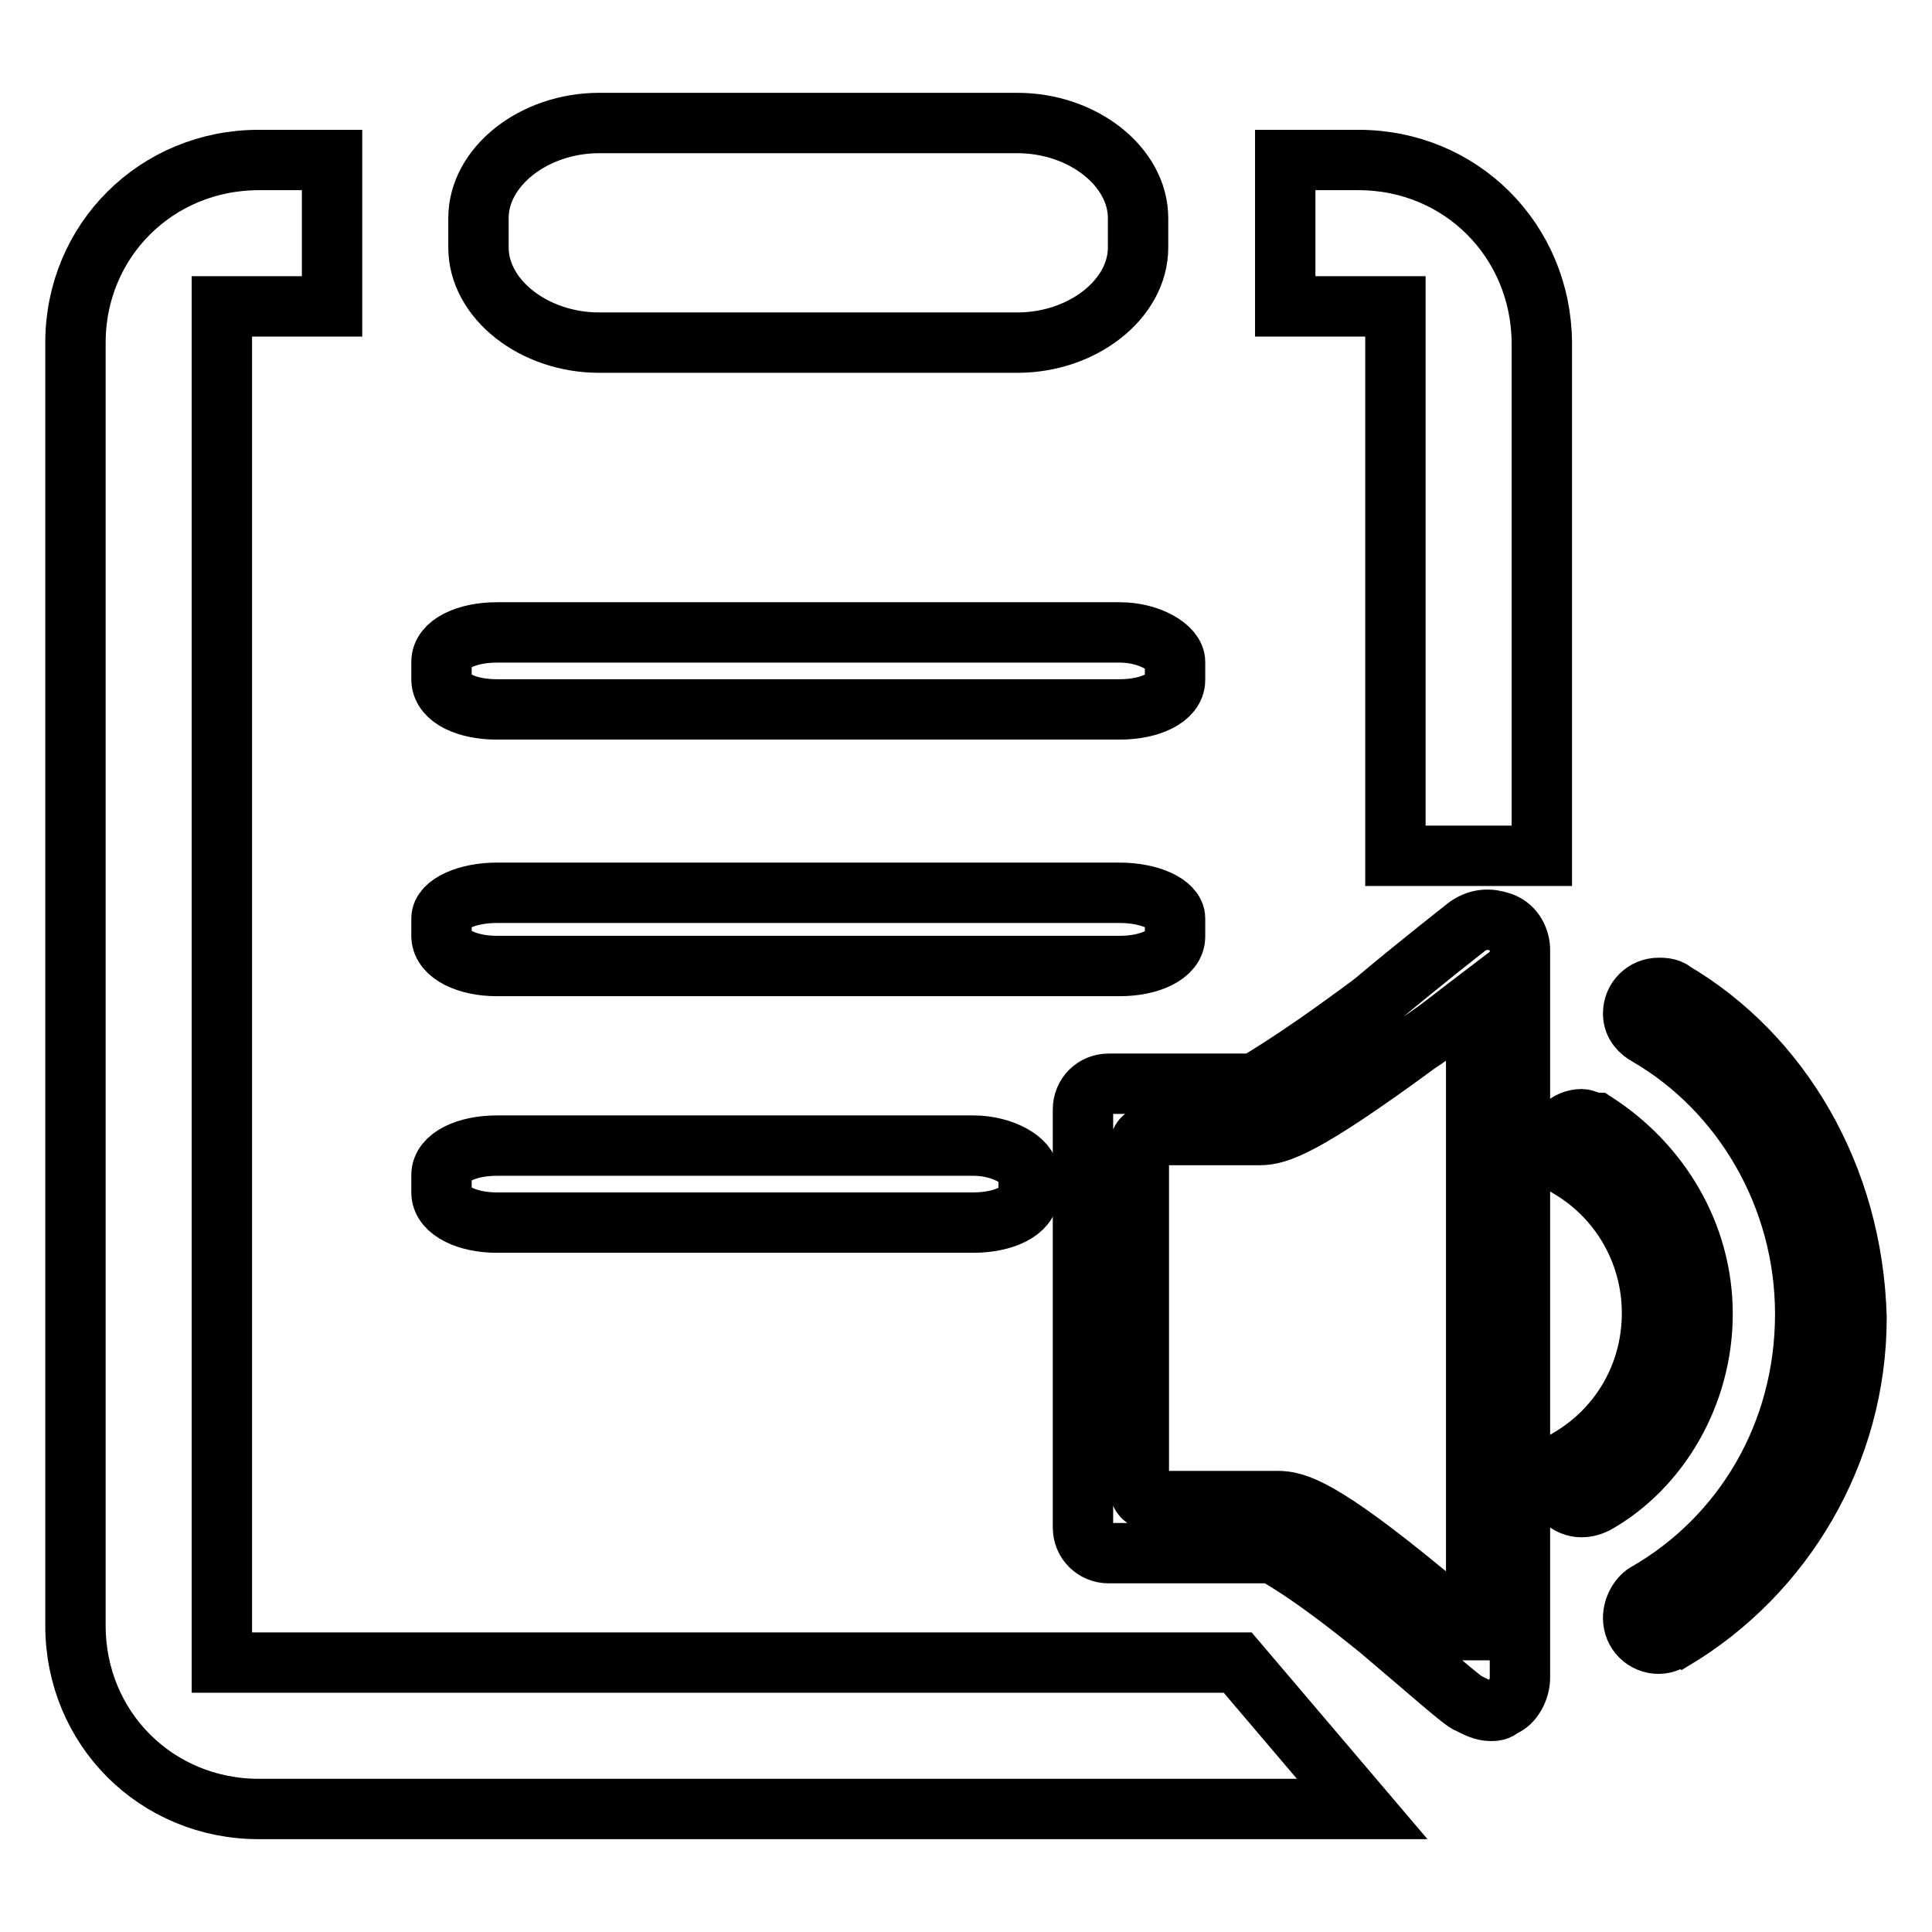
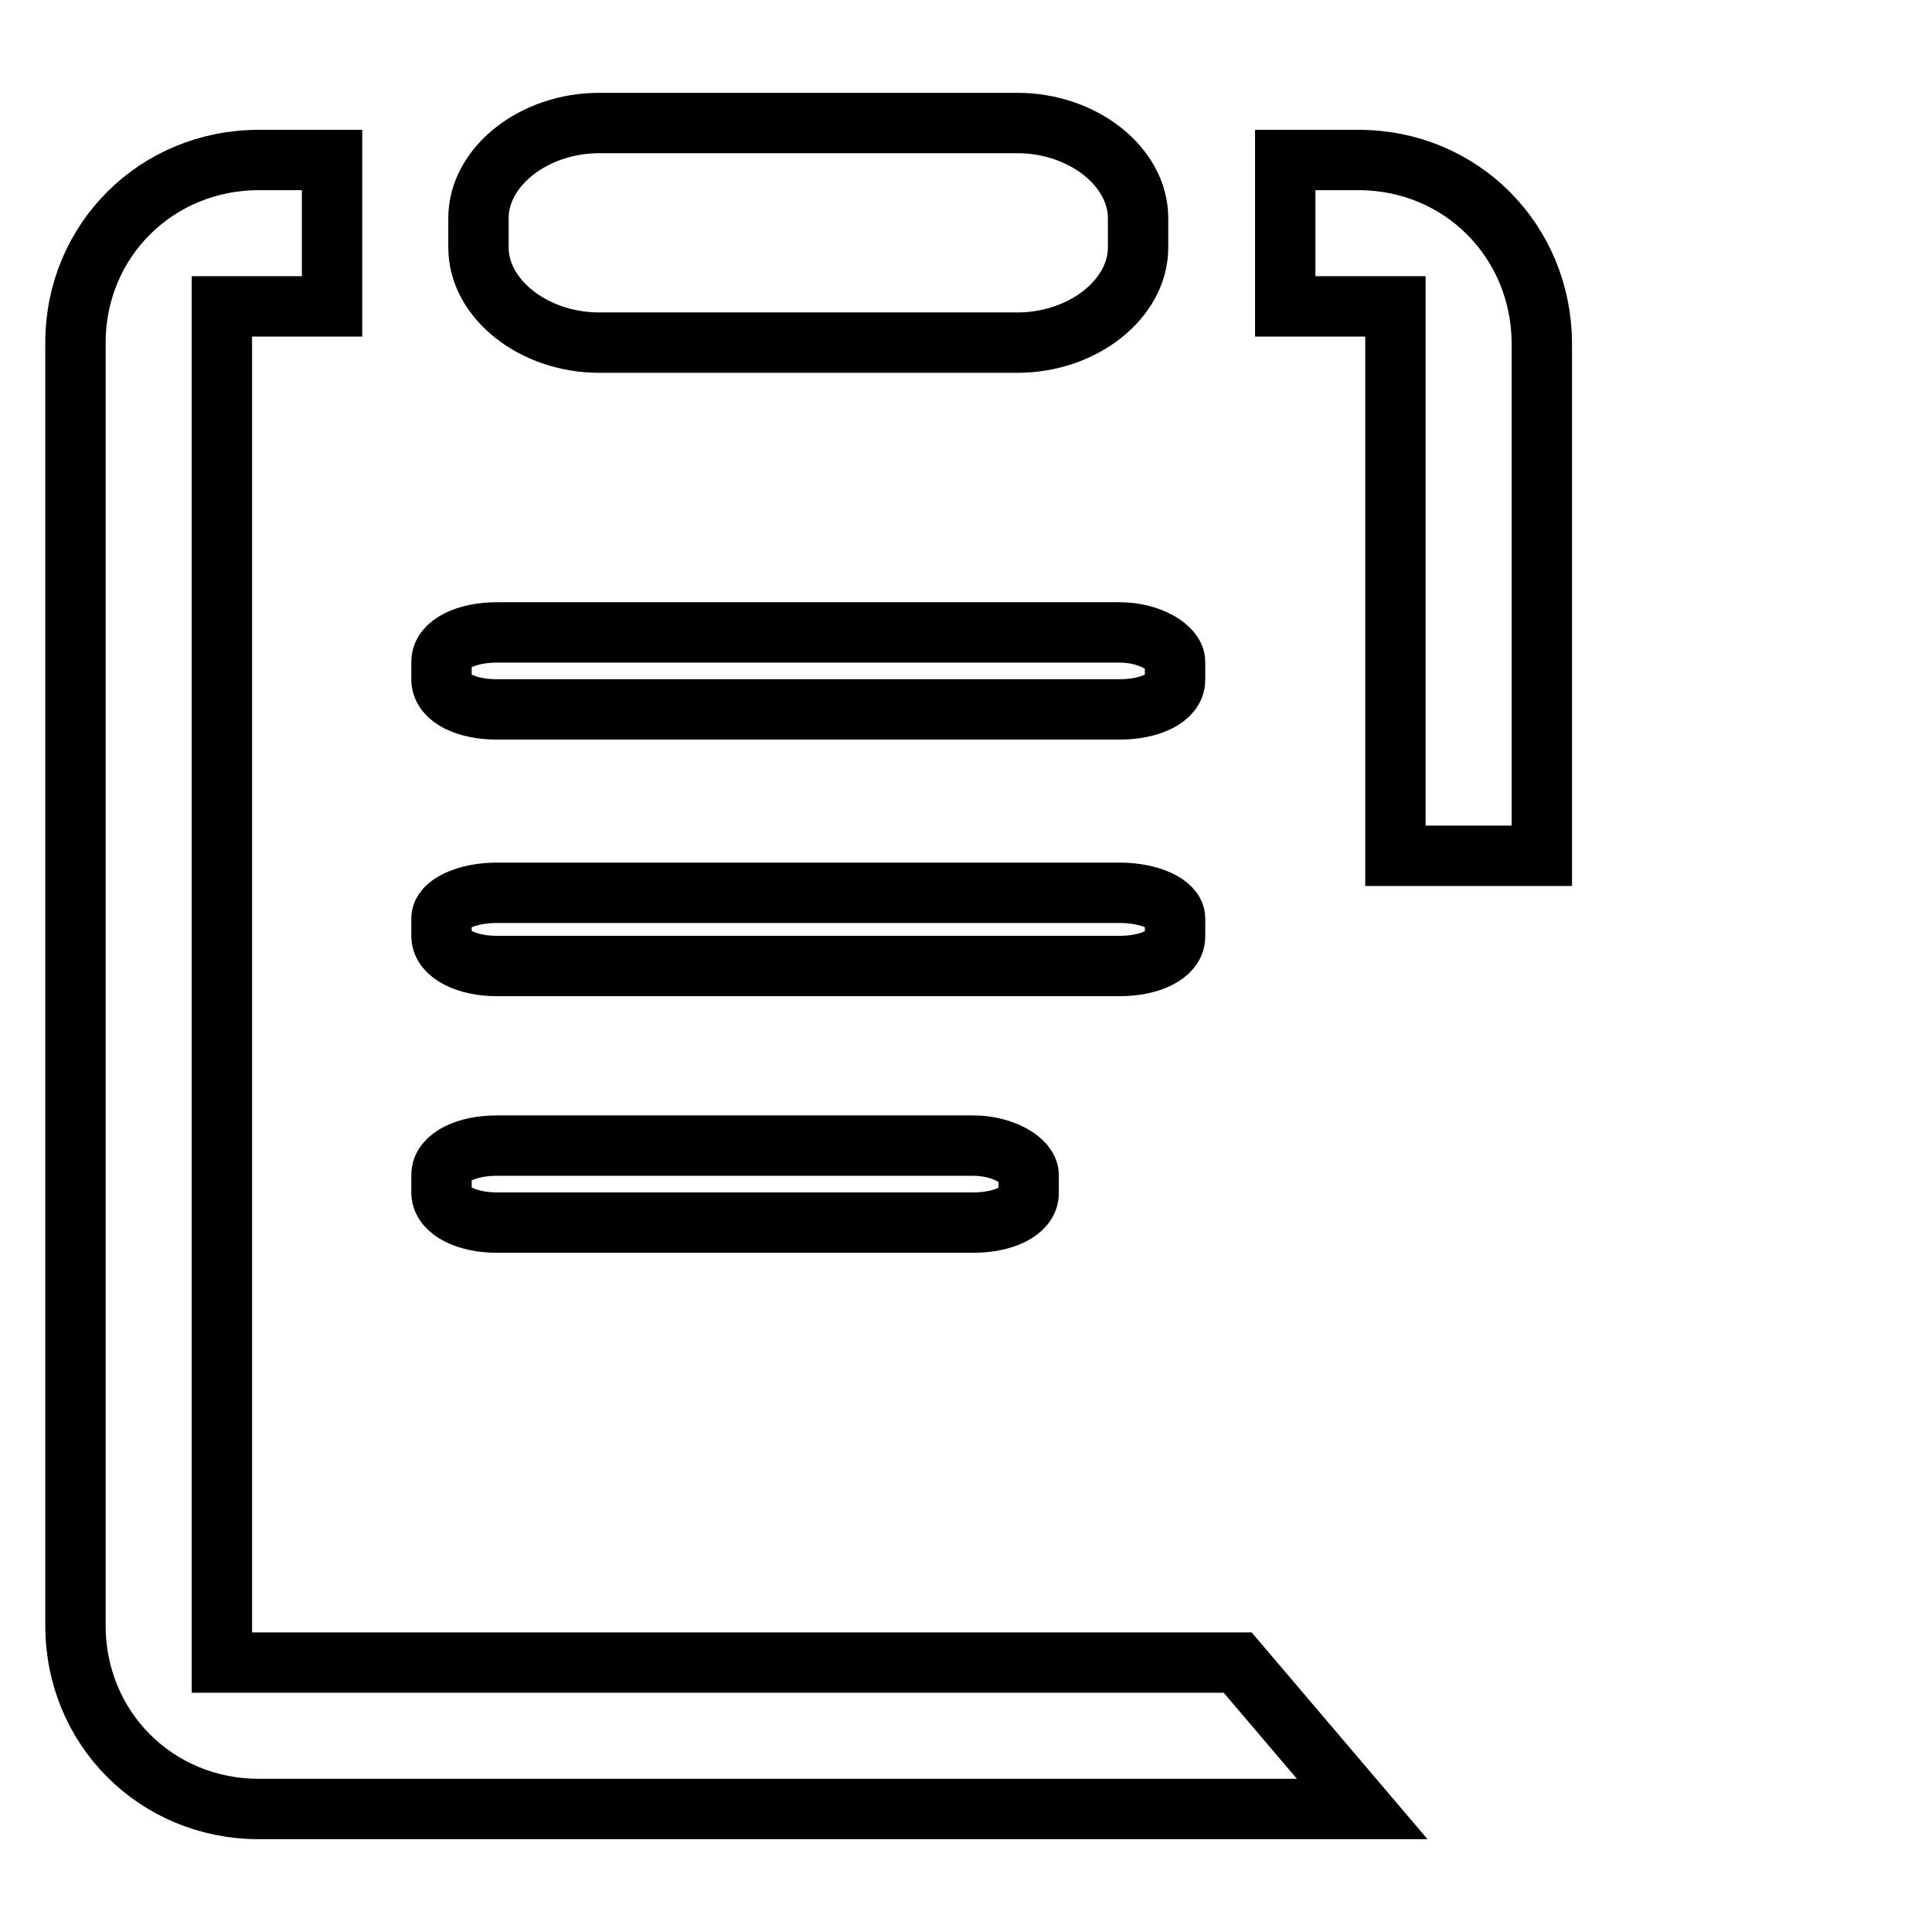
<svg xmlns="http://www.w3.org/2000/svg" version="1.1" x="0px" y="0px" viewBox="0 0 256 256" enable-background="new 0 0 256 256" xml:space="preserve">
  <g>
    <path stroke-width="8" fill-opacity="0" stroke="#000000" d="M65.8,94h82.6c3.9,0,7.3-1.5,7.3-3.9v-2.4c0-1.9-3.4-3.9-7.3-3.9H65.8c-3.9,0-7.3,1.5-7.3,3.9v2.4 C58.6,92.6,62,94,65.8,94z M65.8,128h82.6c3.9,0,7.3-1.5,7.3-3.9v-2.4c0-1.9-3.4-3.4-7.3-3.4H65.8c-3.9,0-7.3,1.5-7.3,3.4v2.4 C58.6,126.5,62,128,65.8,128z M79.4,45.4h55.4c8.7,0,16-5.8,16-12.6v-3.9c0-6.8-7.3-12.6-16-12.6H79.4c-8.7,0-16,5.8-16,12.6v3.9 C63.4,39.6,70.7,45.4,79.4,45.4z M180,21.2h-9.7v19.4h14.6v72.8h19.4v-68C204.2,31.9,193.6,21.2,180,21.2z M29.4,220.3V40.6H44 V21.2h-9.7C20.7,21.2,10,31.9,10,45.4v170c0,13.6,10.7,24.3,24.3,24.3h146.2l-16.5-19.4H29.4z M65.8,162H129c3.9,0,7.3-1.5,7.3-3.9 v-2.4c0-1.9-3.4-3.9-7.3-3.9H65.8c-3.9,0-7.3,1.5-7.3,3.9v2.4C58.6,160.5,62,162,65.8,162z" />
-     <path stroke-width="8" fill-opacity="0" stroke="#000000" d="M198.9,122.2c-1.5-0.5-2.9-0.5-4.4,0.5c0,0-6.3,4.9-12.6,10.2c-11.7,8.7-15.1,10.2-15.5,10.7h-11.7h-7.8 c-1.9,0-3.4,1.5-3.4,3.4v55.4c0,1.9,1.5,3.4,3.4,3.4h21.9c0.5,0.5,3.9,1.9,14.1,10.2c5.8,4.9,11.2,9.7,11.7,9.7c1,0.5,1.9,1,2.9,1 c0.5,0,1,0,1.5-0.5c1.5-0.5,2.4-2.4,2.4-3.9v-96.6C201.3,124.1,200.4,122.7,198.9,122.2z M194.5,215.9c-1.9-1.5-3.9-3.4-5.8-4.9 c-13.6-11.2-17-12.1-19.4-12.1h-15.5c-2.4,0-2.9-0.5-2.9-2.9v-42.7c0-1.5,0-2.9,1.9-2.9h14.1c2.4,0,5.8-1,20.9-12.1 c2.9-1.9,5.3-3.9,7.8-5.8v83.5H194.5z M225.6,174.1c0-10.7-5.8-19.9-14.1-25.3c-0.5,0-1.5-0.5-1.9-0.5c-1.9,0-3.4,1.5-3.4,3.4 c0,1.5,0.5,2.4,1.5,2.9c6.8,3.9,11.2,11.2,11.2,19.4c0,8.3-4.4,15.5-11.2,19.4c-1,0.5-1.5,1.9-1.5,2.9c0,1.9,1.5,3.4,3.4,3.4 c1,0,1.9-0.5,1.9-0.5C219.8,194.5,225.6,184.8,225.6,174.1z M221.7,131.4c-0.5-0.5-1.5-0.5-1.9-0.5c-1.9,0-3.4,1.5-3.4,3.4 c0,1.5,1,2.4,1.9,2.9c12.6,7.3,20.9,21.4,20.9,36.9c0,16-8.3,29.6-20.9,36.9c-1,0.5-1.9,1.9-1.9,3.4c0,1.9,1.5,3.4,3.4,3.4 c1,0,1.5-0.5,1.9-0.5c14.6-8.7,24.3-24.8,24.3-42.7C245.5,155.7,235.8,139.7,221.7,131.4z" />
  </g>
</svg>